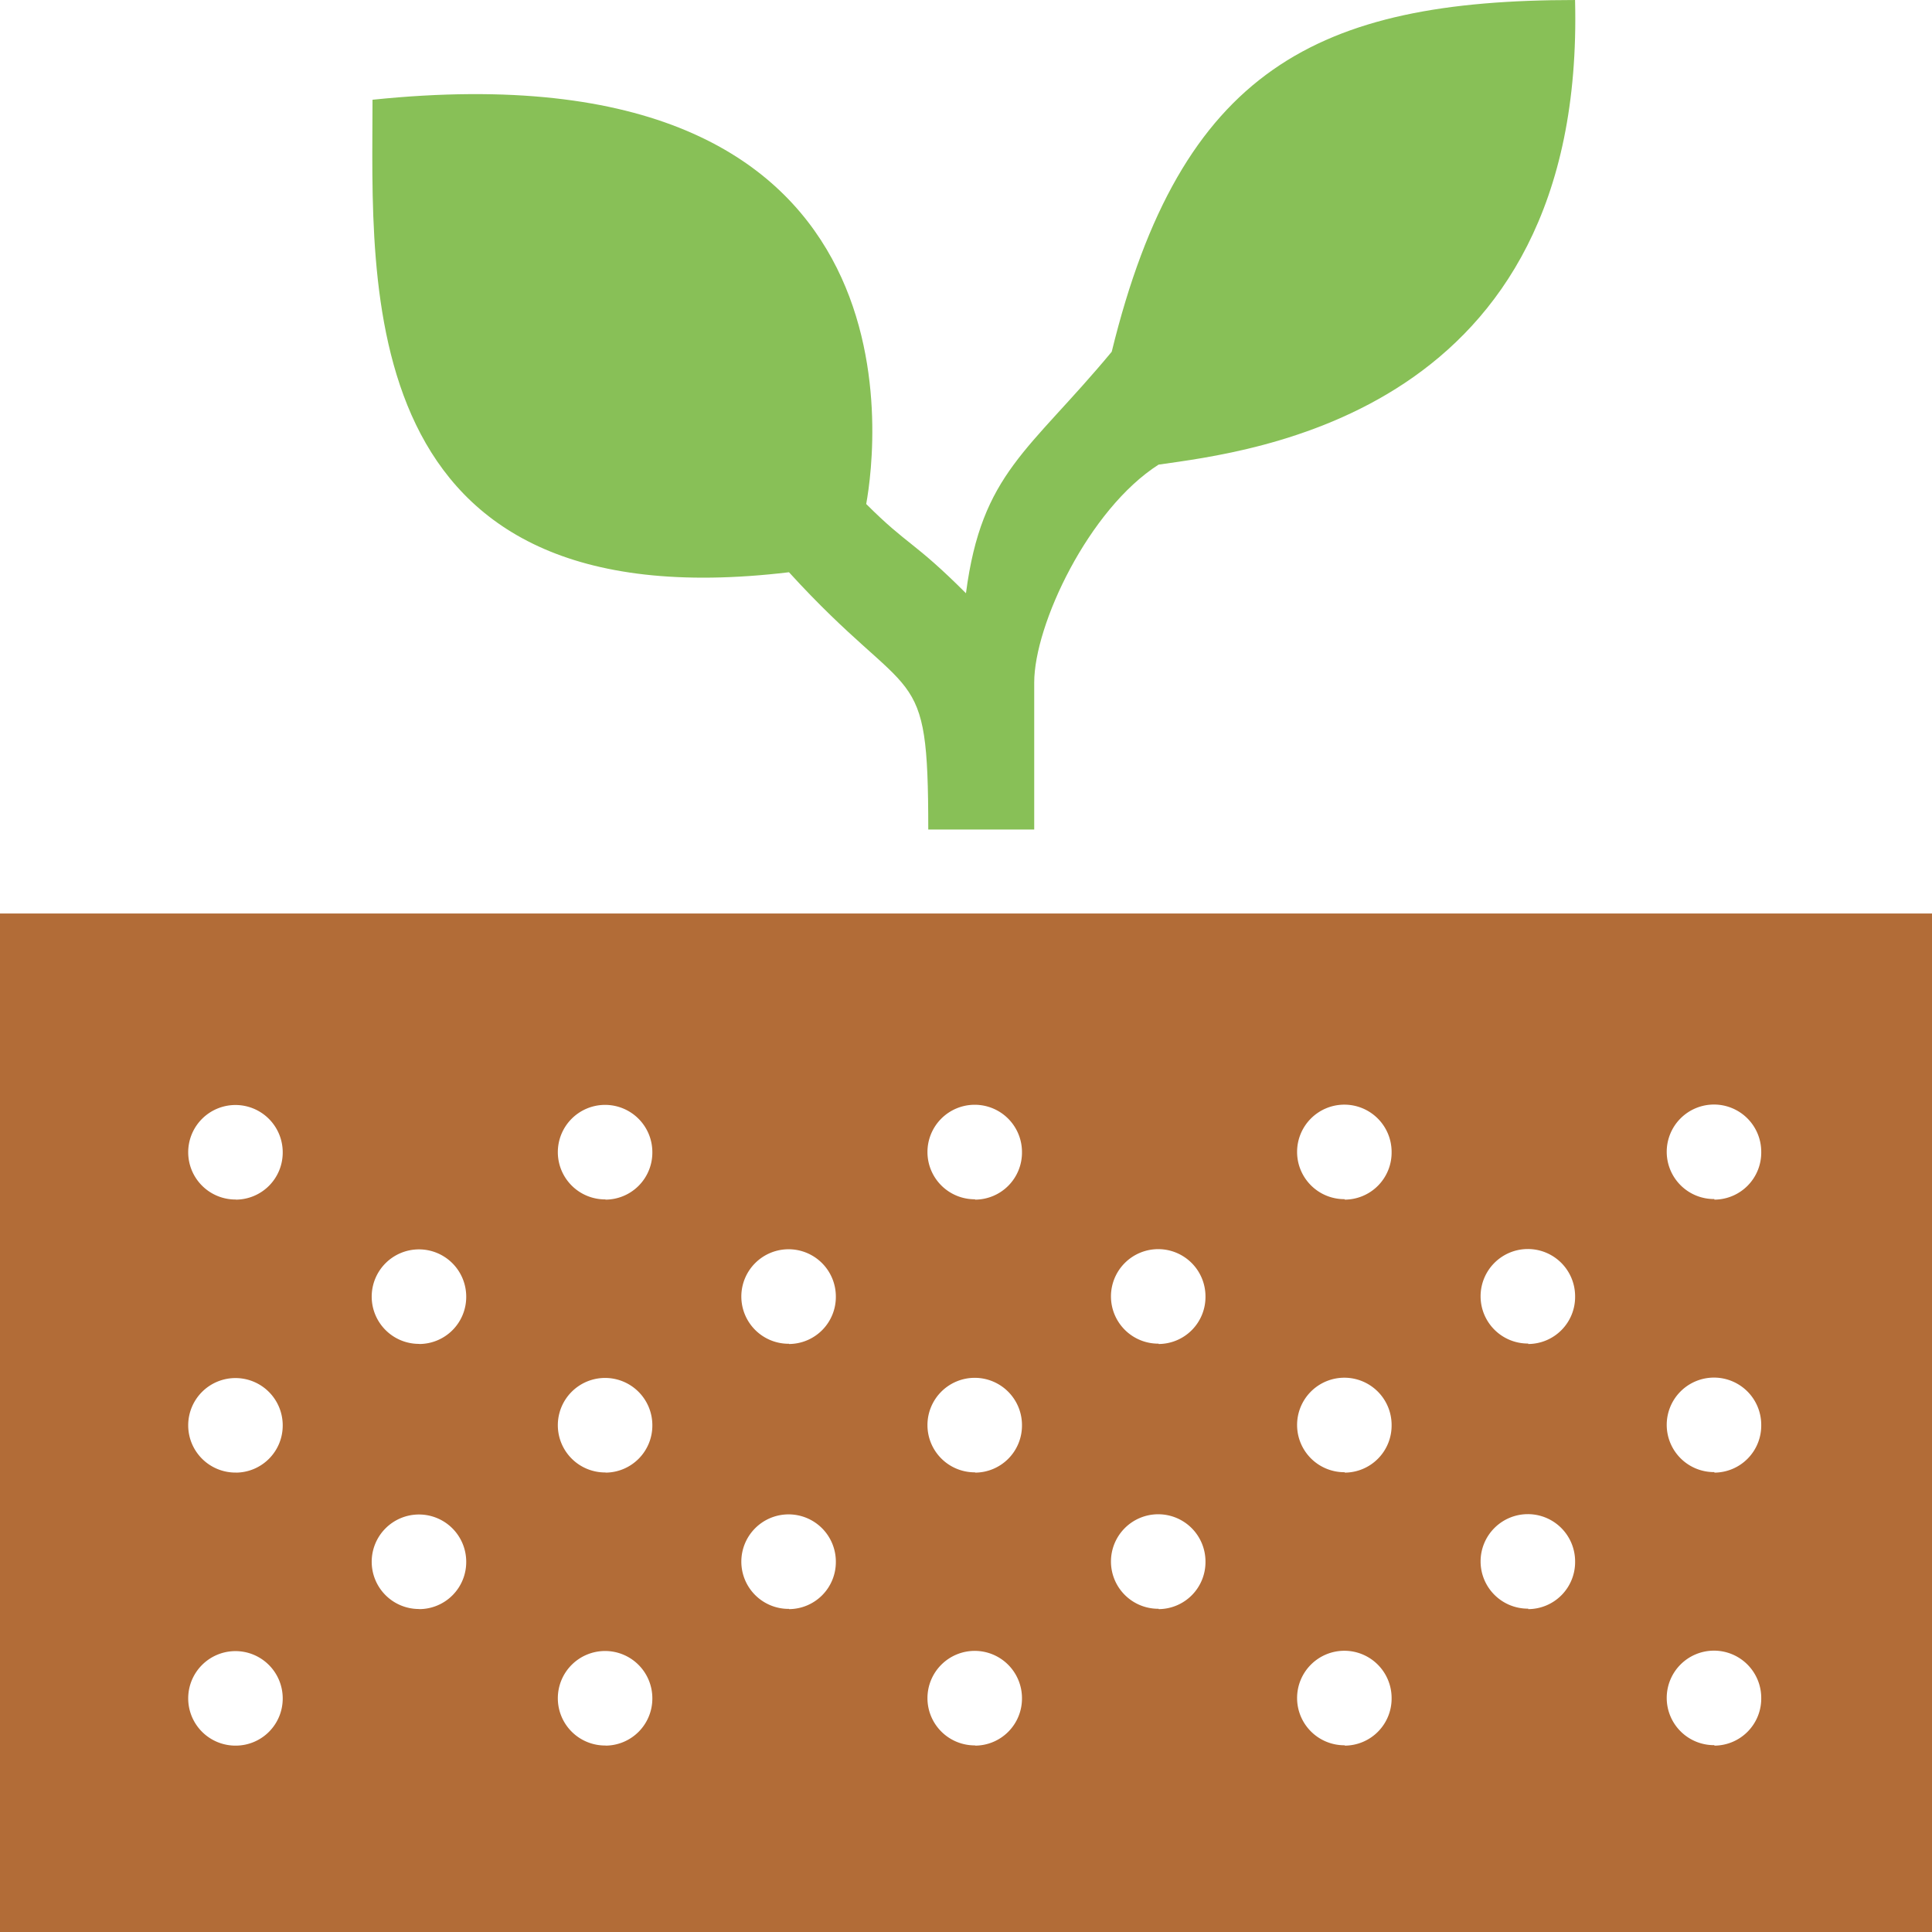
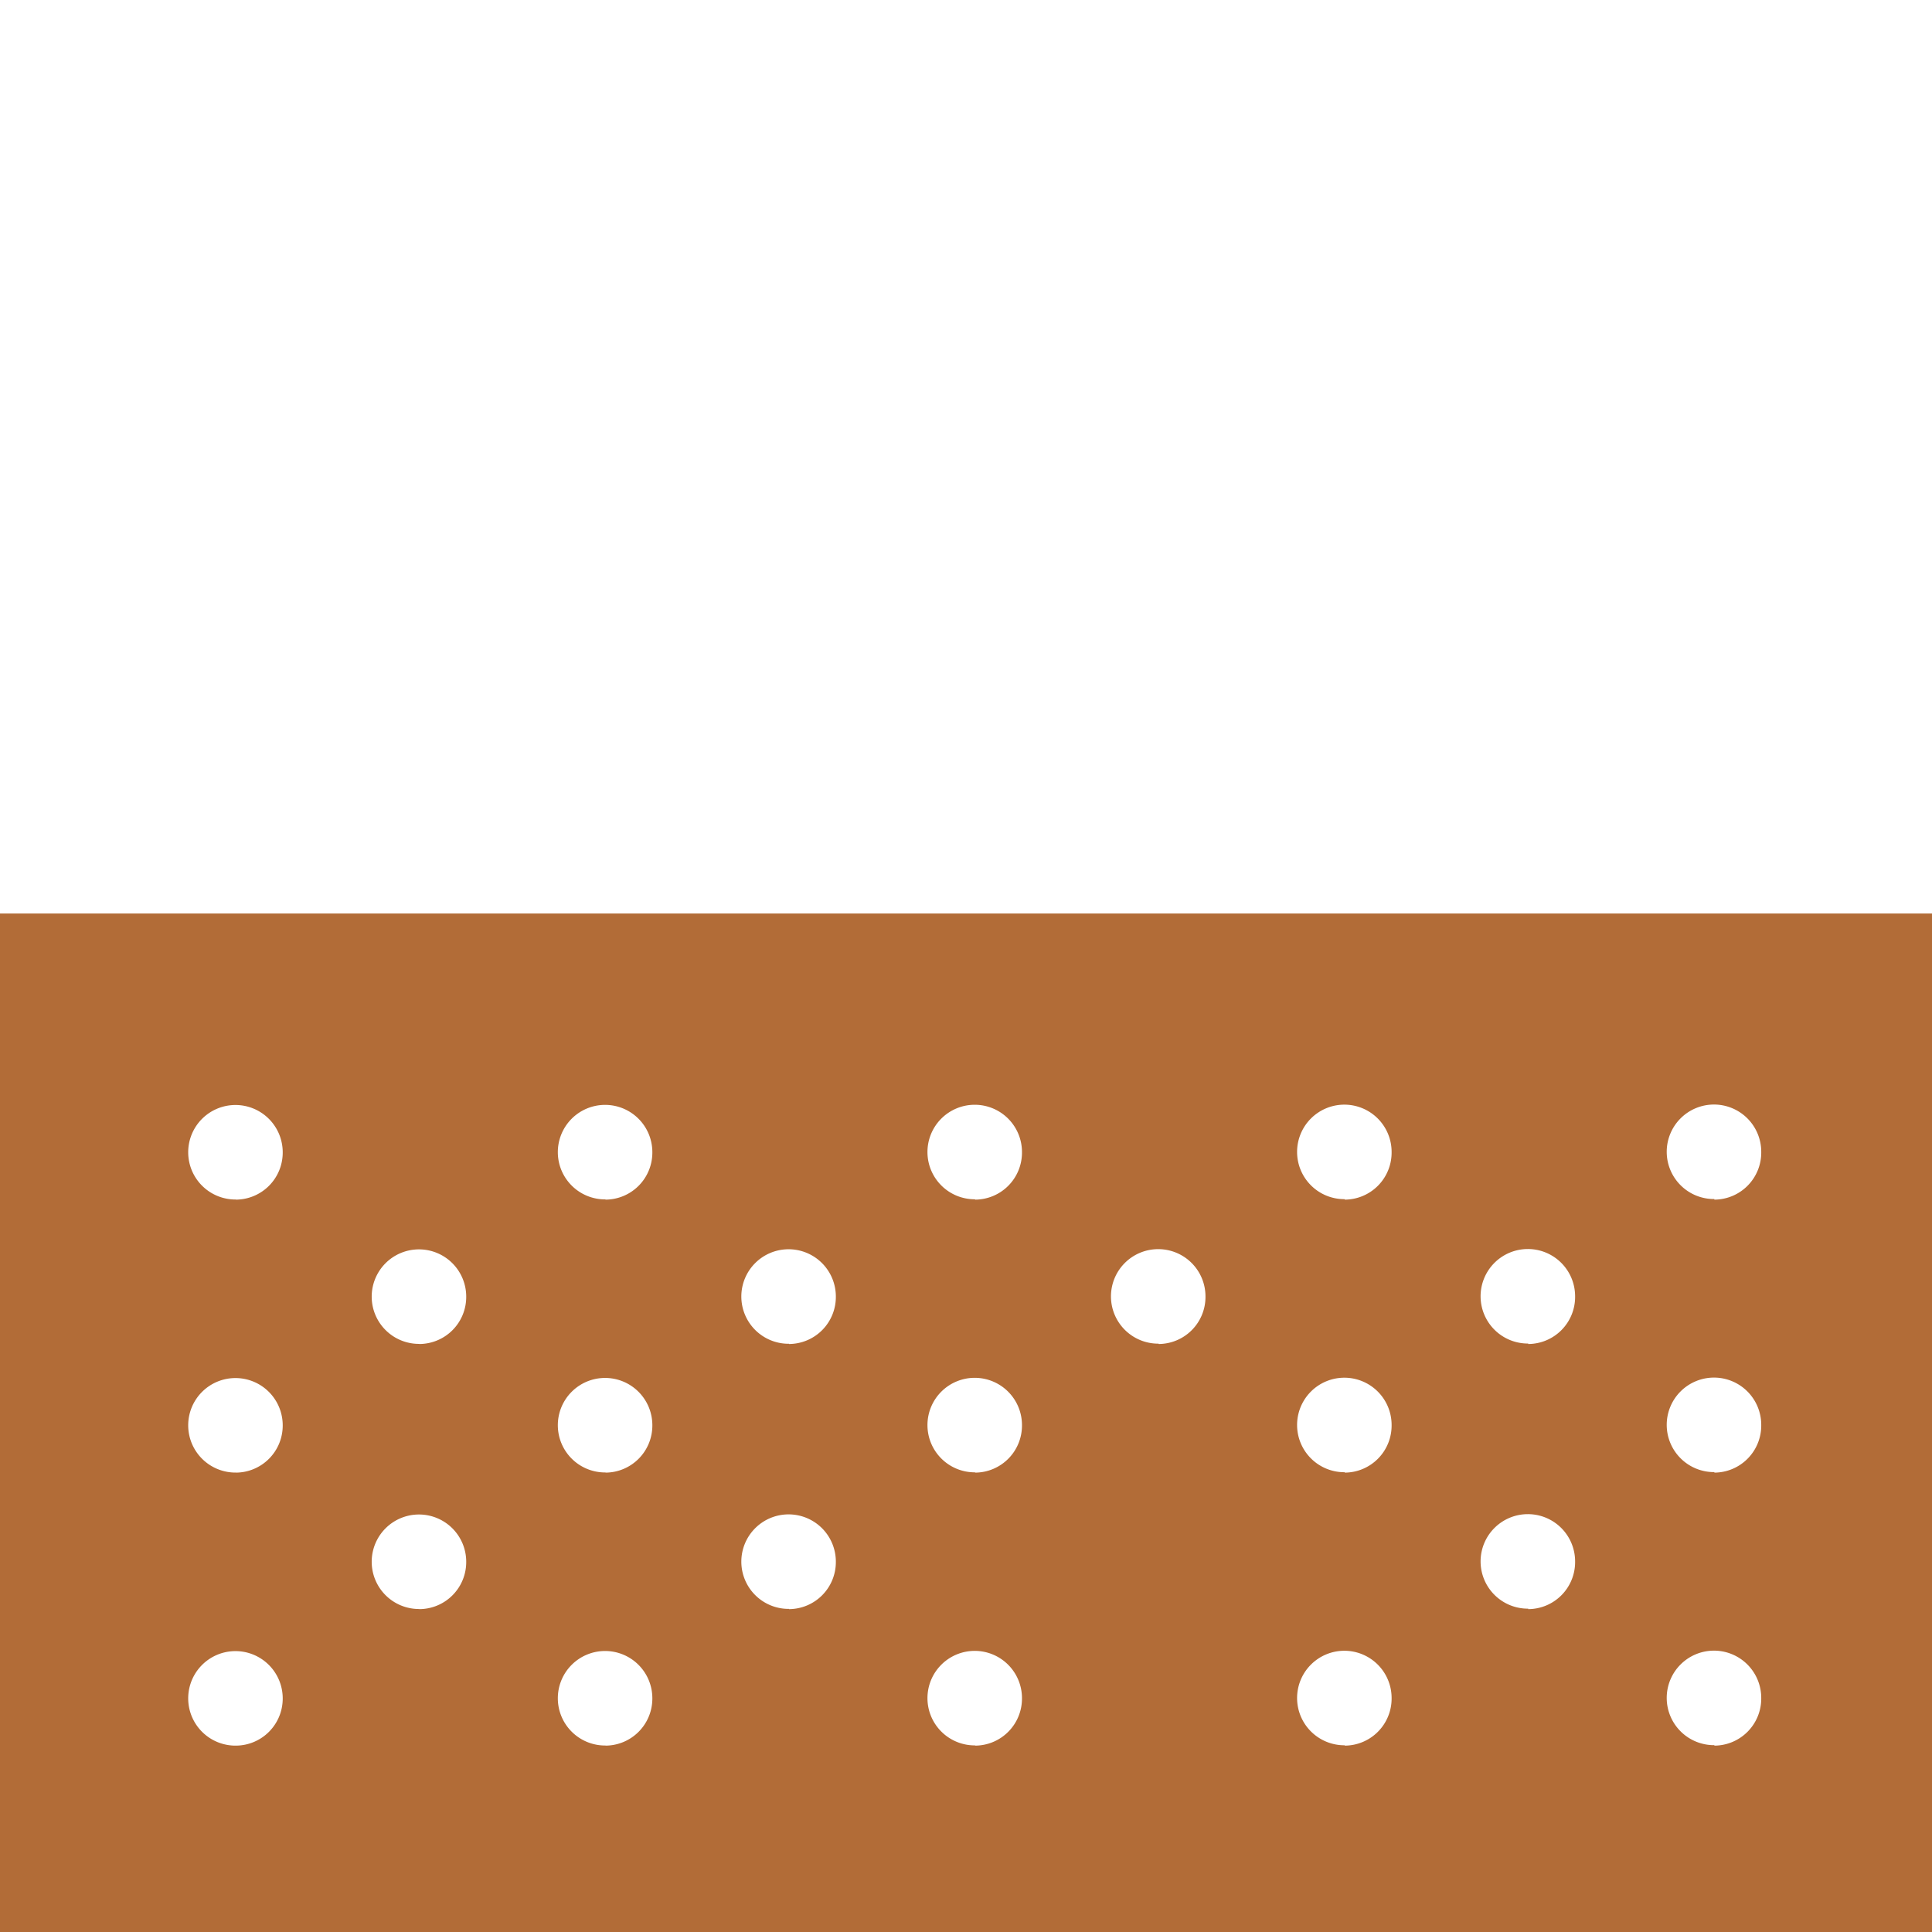
<svg xmlns="http://www.w3.org/2000/svg" width="150" height="150" viewBox="0 0 150 150">
  <g id="nature-sol" transform="translate(-159.333 -174.276)">
-     <path id="Tracé_133" data-name="Tracé 133" d="M159.333,289.276v79.076h150V289.276Zm18.312,64.606a3.669,3.669,0,1,1,3.638-3.668A3.653,3.653,0,0,1,177.645,353.882Zm0-21.2a3.669,3.669,0,1,1,3.638-3.668A3.654,3.654,0,0,1,177.645,332.686Zm0-21.2a3.669,3.669,0,1,1,3.638-3.668A3.653,3.653,0,0,1,177.645,311.491Zm14.247,31.793a3.669,3.669,0,1,1,3.638-3.668A3.653,3.653,0,0,1,191.892,343.284Zm0-20.584a3.669,3.669,0,1,1,3.638-3.668A3.653,3.653,0,0,1,191.892,322.7Zm14.451,31.182a3.669,3.669,0,1,1,3.638-3.668A3.653,3.653,0,0,1,206.343,353.882Zm0-21.2a3.669,3.669,0,1,1,3.638-3.668A3.654,3.654,0,0,1,206.343,332.686Zm0-21.2a3.669,3.669,0,1,1,3.638-3.668A3.653,3.653,0,0,1,206.343,311.491Zm14.247,31.793a3.669,3.669,0,1,1,3.638-3.668A3.653,3.653,0,0,1,220.59,343.284Zm0-20.584a3.669,3.669,0,1,1,3.638-3.668A3.653,3.653,0,0,1,220.59,322.7Zm14.451,31.182a3.669,3.669,0,1,1,3.638-3.668A3.653,3.653,0,0,1,235.04,353.882Zm0-21.2a3.669,3.669,0,1,1,3.638-3.668A3.654,3.654,0,0,1,235.04,332.686Zm0-21.2a3.669,3.669,0,1,1,3.638-3.668A3.653,3.653,0,0,1,235.04,311.491Zm14.247,31.793a3.669,3.669,0,1,1,3.638-3.668A3.653,3.653,0,0,1,249.288,343.284Zm0-20.584a3.669,3.669,0,1,1,3.638-3.668A3.653,3.653,0,0,1,249.288,322.7Zm14.451,31.182a3.669,3.669,0,1,1,3.638-3.668A3.653,3.653,0,0,1,263.738,353.882Zm0-21.2a3.669,3.669,0,1,1,3.638-3.668A3.654,3.654,0,0,1,263.738,332.686Zm0-21.2a3.669,3.669,0,1,1,3.638-3.668A3.653,3.653,0,0,1,263.738,311.491Zm14.247,31.793a3.669,3.669,0,1,1,3.638-3.668A3.653,3.653,0,0,1,277.985,343.284Zm0-20.584a3.669,3.669,0,1,1,3.638-3.668A3.653,3.653,0,0,1,277.985,322.7Zm14.451,31.182a3.669,3.669,0,1,1,3.638-3.668A3.653,3.653,0,0,1,292.436,353.882Zm0-21.2a3.669,3.669,0,1,1,3.638-3.668A3.654,3.654,0,0,1,292.436,332.686Zm0-21.2a3.669,3.669,0,1,1,3.638-3.668A3.653,3.653,0,0,1,292.436,311.491Z" transform="translate(0 -44.076)" fill="#b26c37" />
-     <path id="Tracé_134" data-name="Tracé 134" d="M206.626,182.02c0,14.267-1.788,40.761,32.335,36.685,9.667,10.6,10.813,6.522,10.813,19.973H258V227.265c0-4.483,4.23-13.451,9.655-16.915,7.056-1.019,33.159-3.873,32.336-36.073-19.98,0-30.6,5.349-35.973,27.309-6.426,7.745-10.094,9.375-11.317,18.75-4.076-4.076-4.483-3.668-7.745-6.929C245.775,208.922,249.813,177.537,206.626,182.02Z" transform="translate(-18.371)" fill="#88c057" />
+     <path id="Tracé_133" data-name="Tracé 133" d="M159.333,289.276v79.076h150V289.276Zm18.312,64.606a3.669,3.669,0,1,1,3.638-3.668A3.653,3.653,0,0,1,177.645,353.882Zm0-21.2a3.669,3.669,0,1,1,3.638-3.668A3.654,3.654,0,0,1,177.645,332.686Zm0-21.2a3.669,3.669,0,1,1,3.638-3.668A3.653,3.653,0,0,1,177.645,311.491Zm14.247,31.793a3.669,3.669,0,1,1,3.638-3.668A3.653,3.653,0,0,1,191.892,343.284Zm0-20.584a3.669,3.669,0,1,1,3.638-3.668A3.653,3.653,0,0,1,191.892,322.7Zm14.451,31.182a3.669,3.669,0,1,1,3.638-3.668A3.653,3.653,0,0,1,206.343,353.882Zm0-21.2a3.669,3.669,0,1,1,3.638-3.668A3.654,3.654,0,0,1,206.343,332.686Zm0-21.2a3.669,3.669,0,1,1,3.638-3.668A3.653,3.653,0,0,1,206.343,311.491Zm14.247,31.793a3.669,3.669,0,1,1,3.638-3.668A3.653,3.653,0,0,1,220.59,343.284Zm0-20.584a3.669,3.669,0,1,1,3.638-3.668A3.653,3.653,0,0,1,220.59,322.7Zm14.451,31.182a3.669,3.669,0,1,1,3.638-3.668A3.653,3.653,0,0,1,235.04,353.882Zm0-21.2a3.669,3.669,0,1,1,3.638-3.668A3.654,3.654,0,0,1,235.04,332.686Zm0-21.2a3.669,3.669,0,1,1,3.638-3.668A3.653,3.653,0,0,1,235.04,311.491Zm14.247,31.793A3.653,3.653,0,0,1,249.288,343.284Zm0-20.584a3.669,3.669,0,1,1,3.638-3.668A3.653,3.653,0,0,1,249.288,322.7Zm14.451,31.182a3.669,3.669,0,1,1,3.638-3.668A3.653,3.653,0,0,1,263.738,353.882Zm0-21.2a3.669,3.669,0,1,1,3.638-3.668A3.654,3.654,0,0,1,263.738,332.686Zm0-21.2a3.669,3.669,0,1,1,3.638-3.668A3.653,3.653,0,0,1,263.738,311.491Zm14.247,31.793a3.669,3.669,0,1,1,3.638-3.668A3.653,3.653,0,0,1,277.985,343.284Zm0-20.584a3.669,3.669,0,1,1,3.638-3.668A3.653,3.653,0,0,1,277.985,322.7Zm14.451,31.182a3.669,3.669,0,1,1,3.638-3.668A3.653,3.653,0,0,1,292.436,353.882Zm0-21.2a3.669,3.669,0,1,1,3.638-3.668A3.654,3.654,0,0,1,292.436,332.686Zm0-21.2a3.669,3.669,0,1,1,3.638-3.668A3.653,3.653,0,0,1,292.436,311.491Z" transform="translate(0 -44.076)" fill="#b26c37" />
  </g>
</svg>